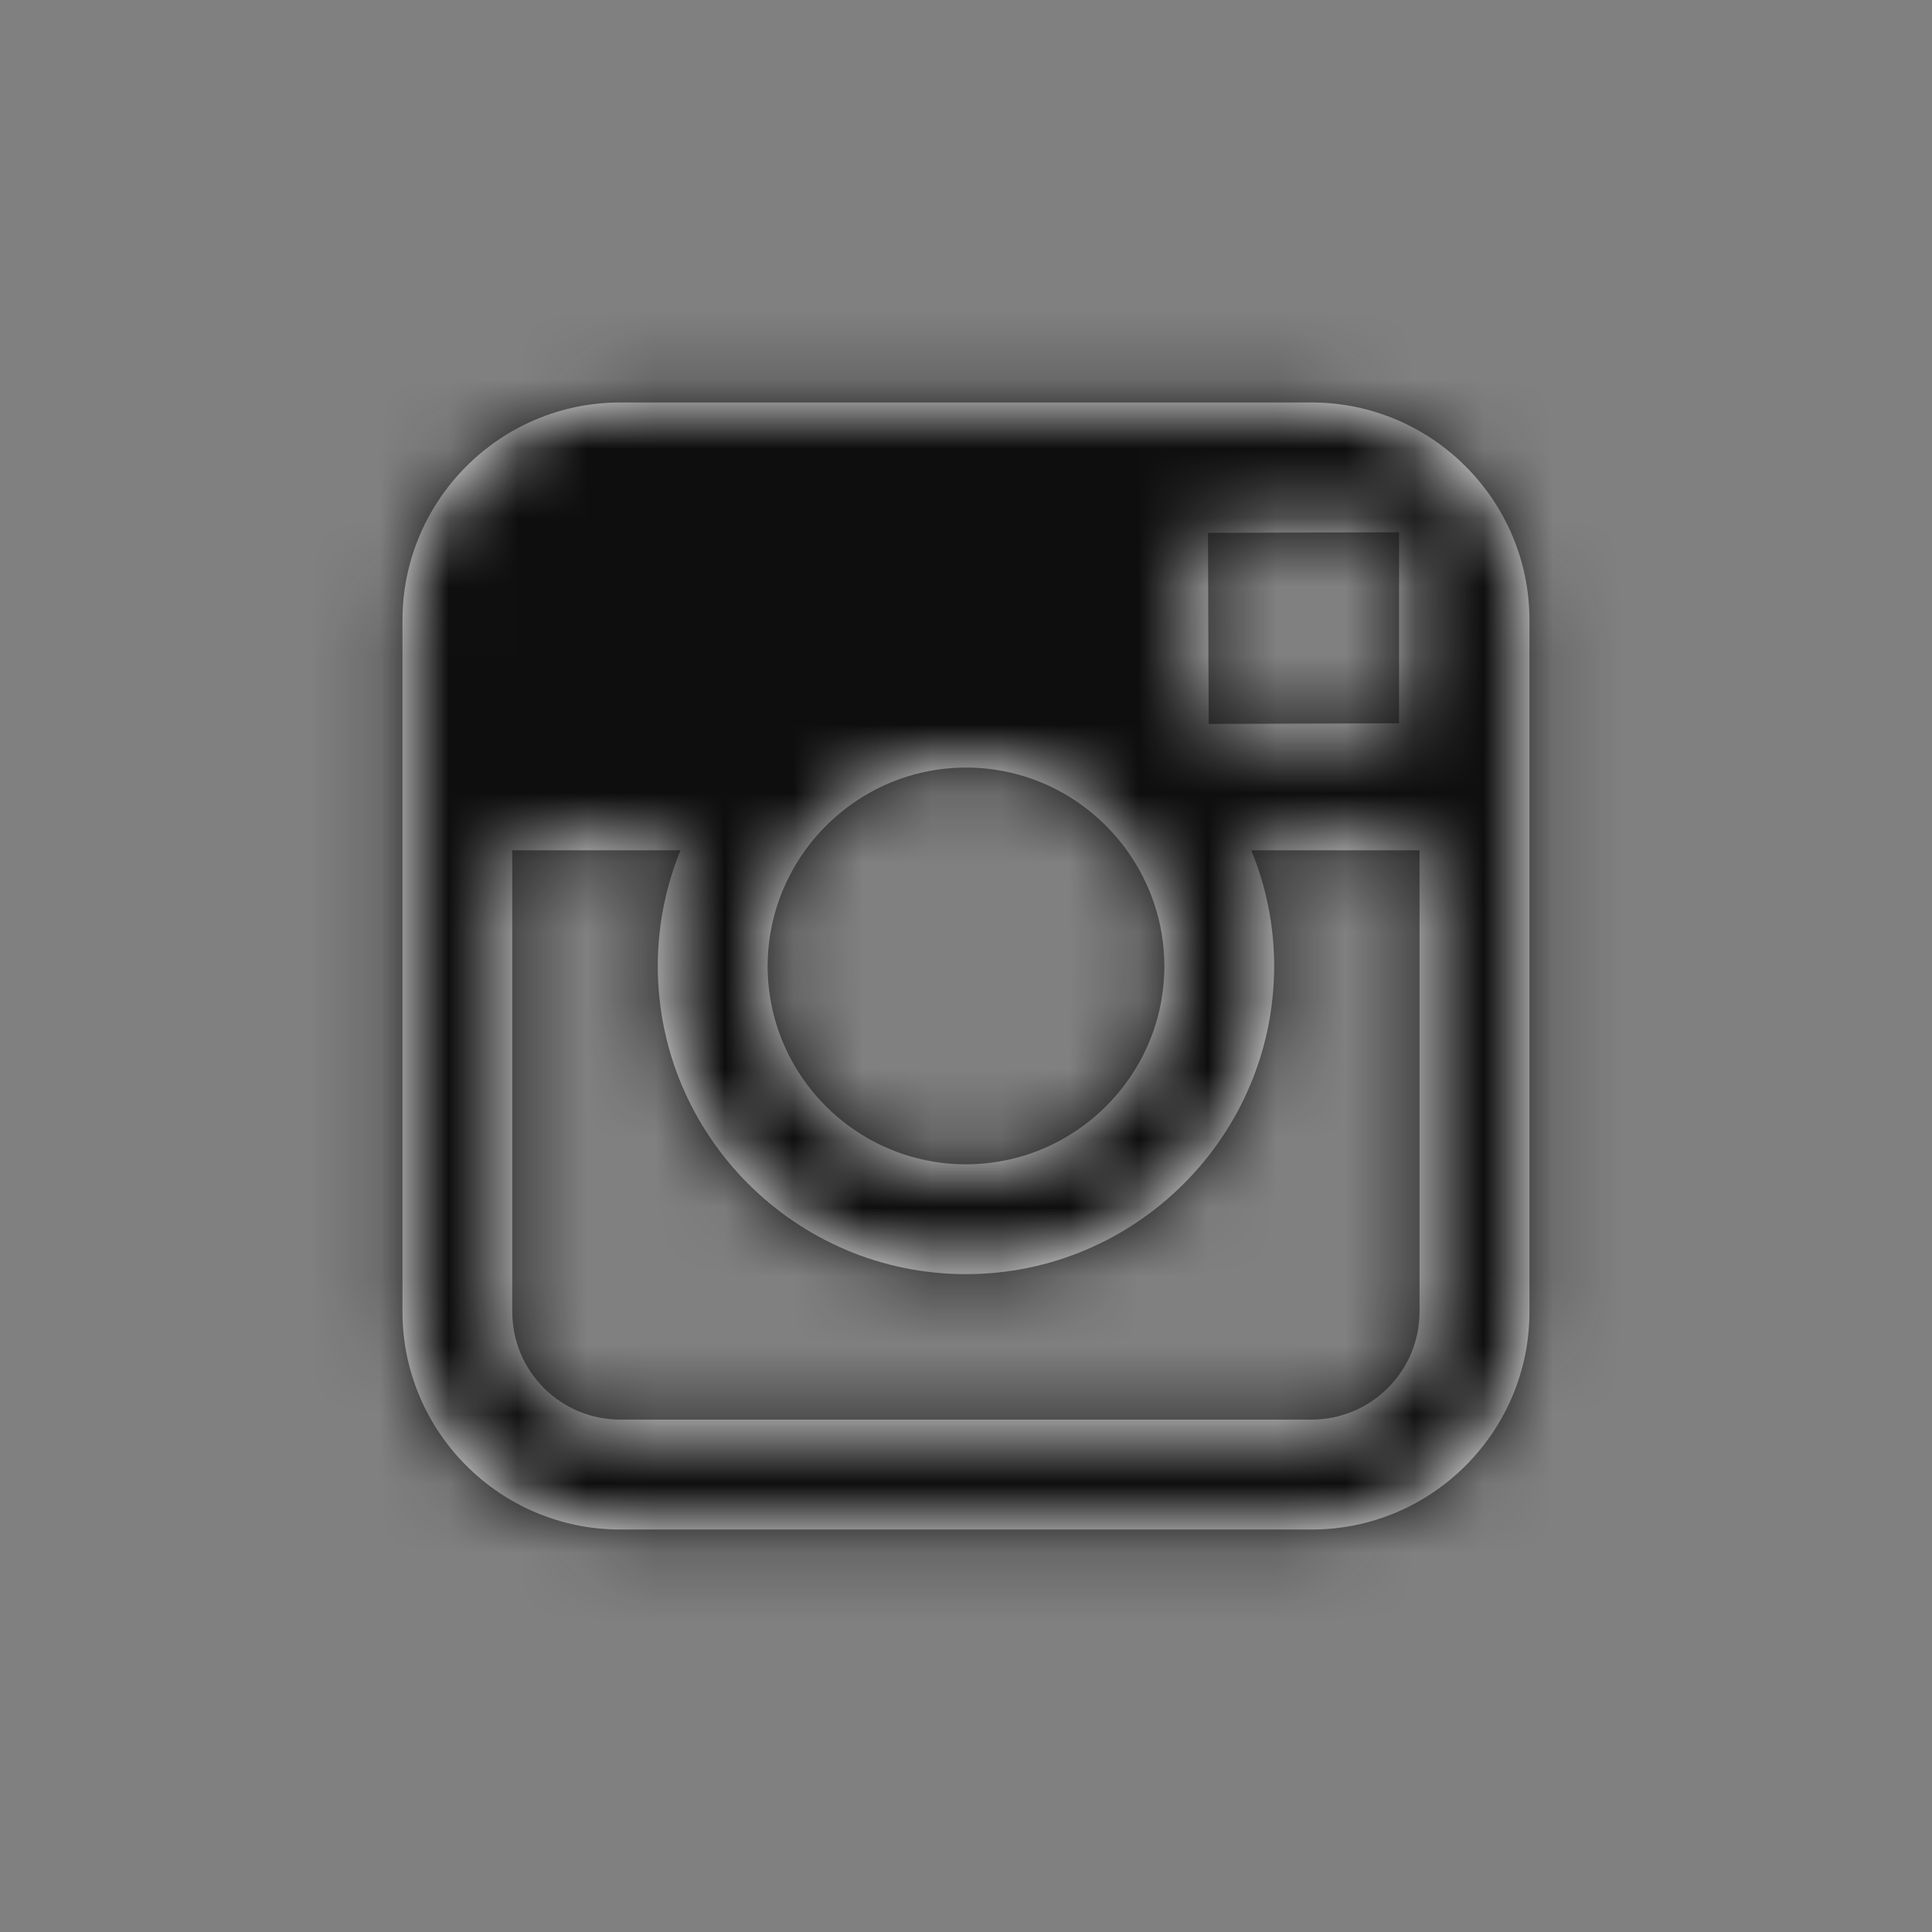
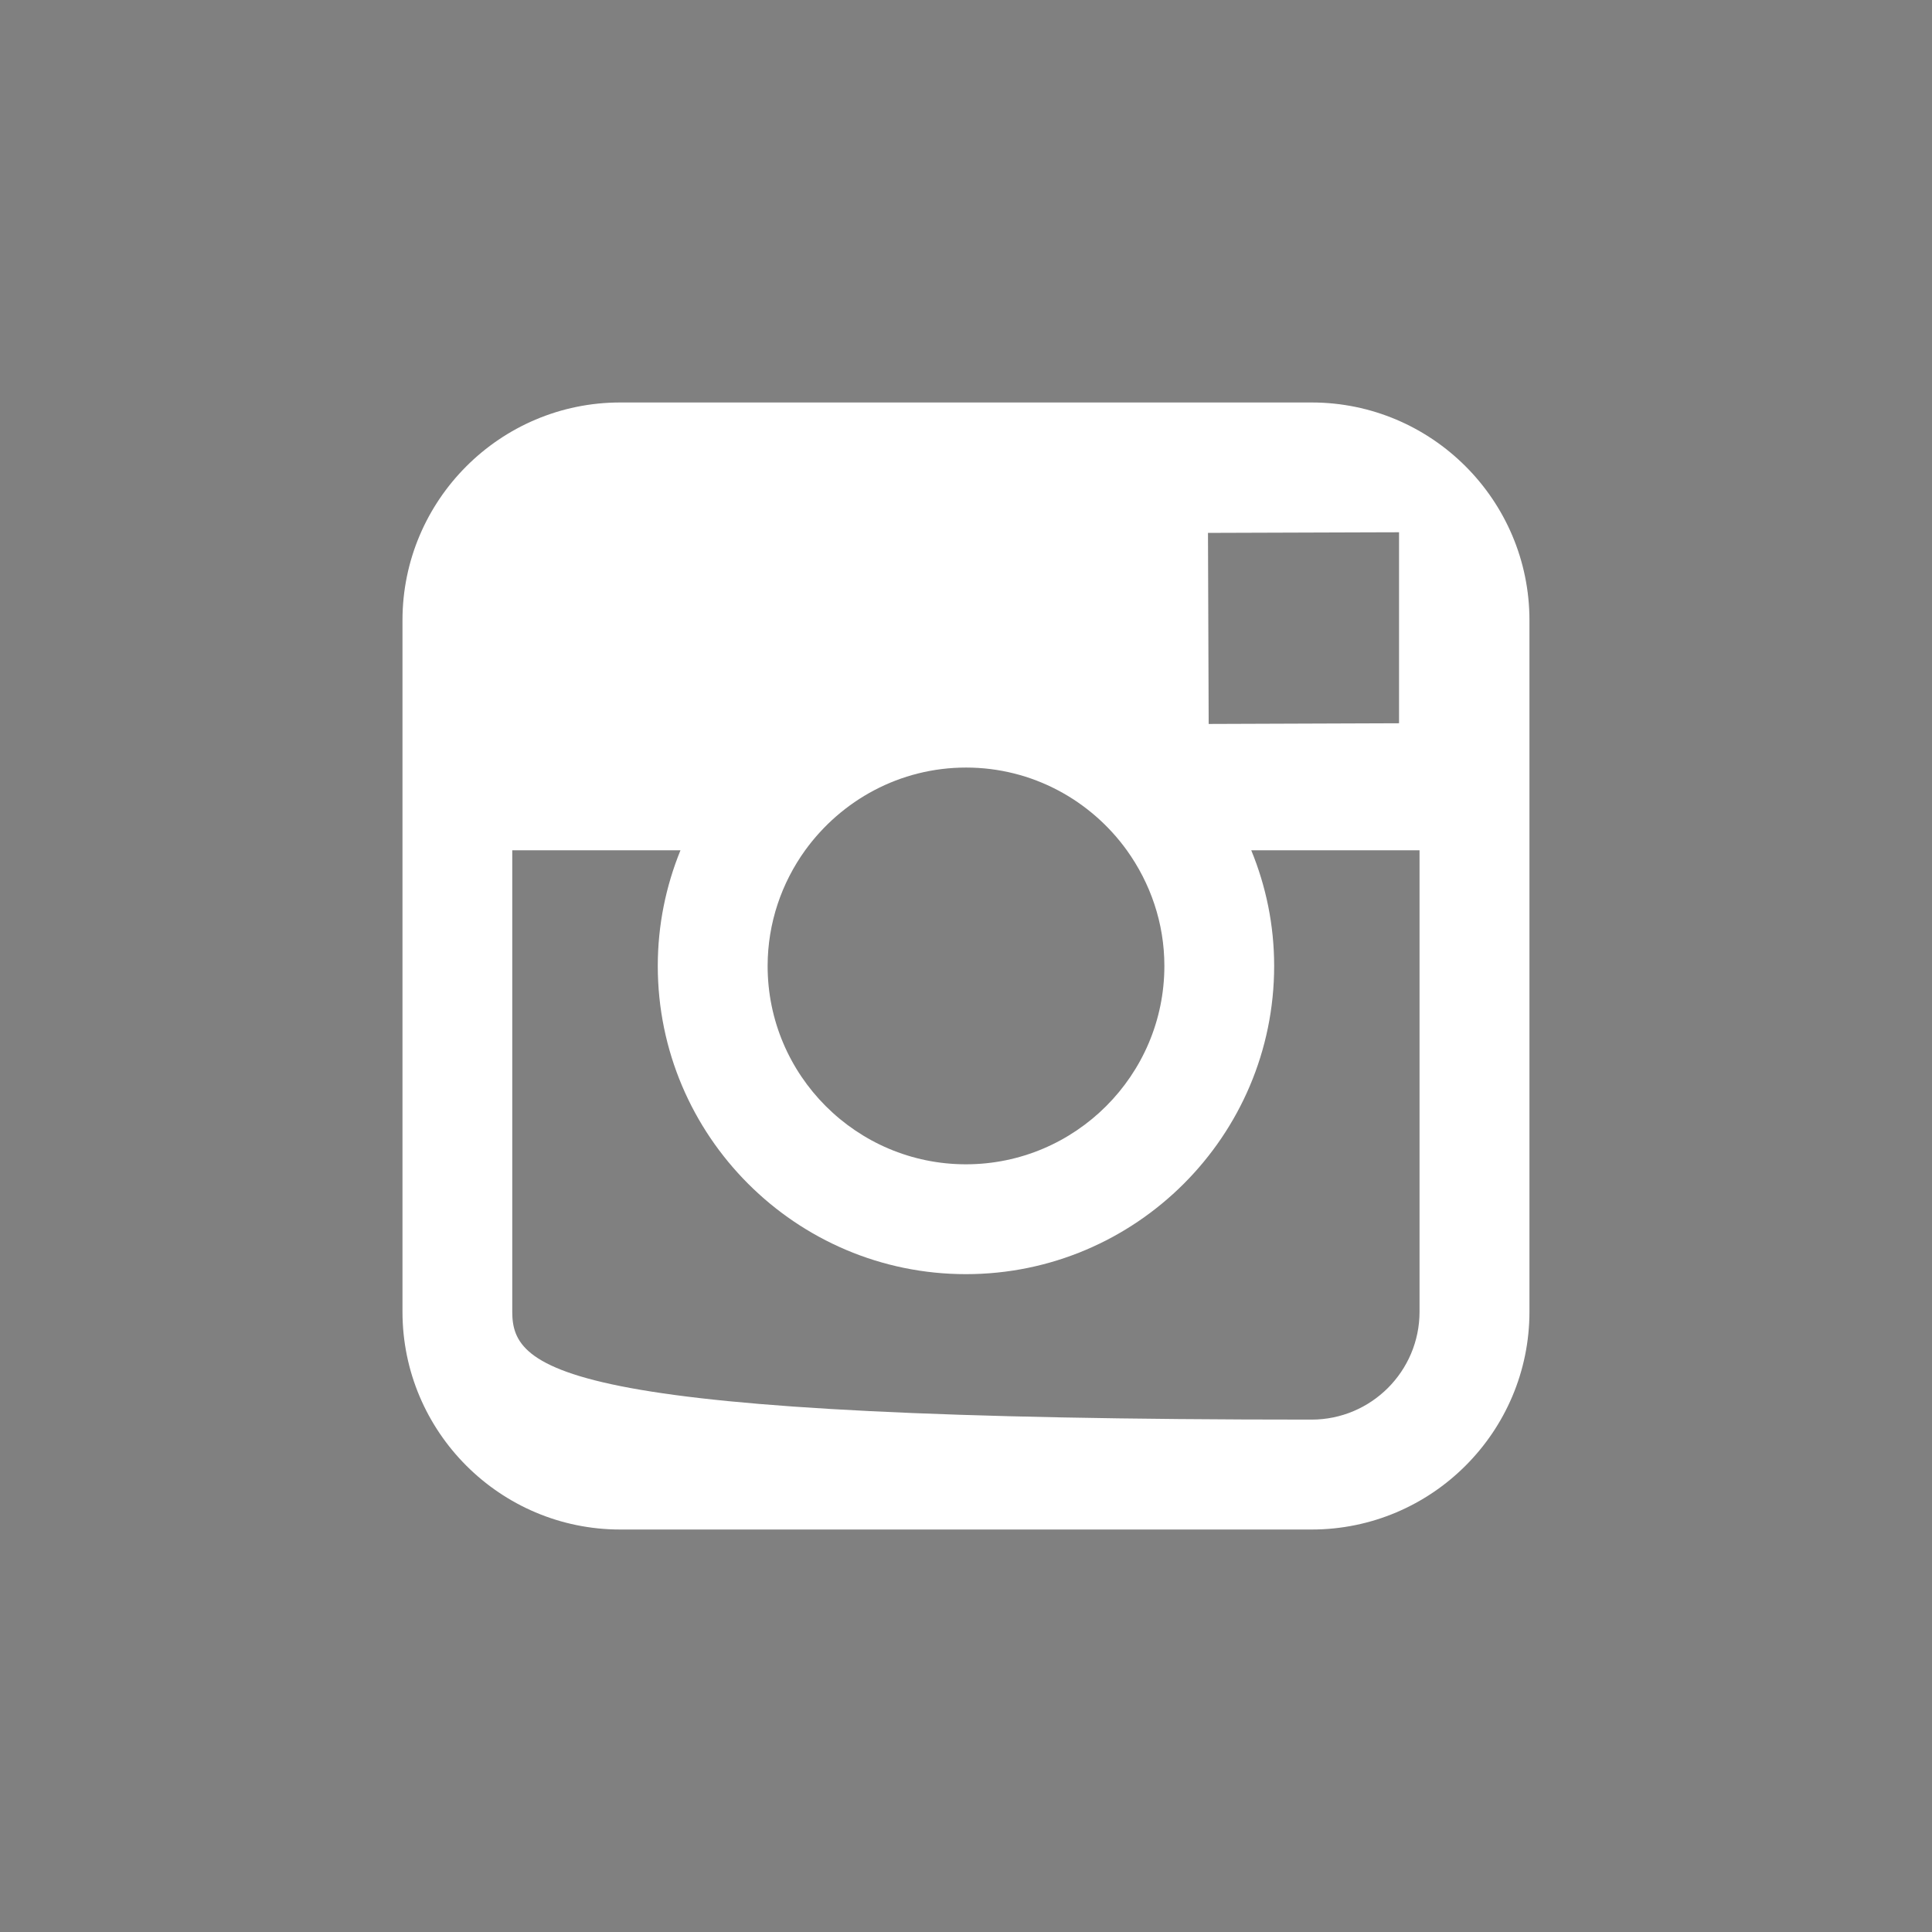
<svg xmlns="http://www.w3.org/2000/svg" width="28" height="28" viewBox="0 0 28 28" fill="none">
  <rect x="0" y="0" width="28" height="28" fill="#808080" stroke="none" />
-   <path fill-rule="evenodd" clip-rule="evenodd" d="M22.166 19.01V12.323V8.99C22.166 7.249 20.75 5.833 19.009 5.833H8.989C7.248 5.833 5.833 7.249 5.833 8.99V12.323V19.01C5.833 20.751 7.248 22.167 8.989 22.167H19.009C20.75 22.167 22.166 20.751 22.166 19.01ZM16.875 13.999C16.875 15.585 15.583 16.874 13.999 16.874C12.414 16.874 11.124 15.584 11.125 13.998C11.126 13.373 11.329 12.795 11.669 12.323C12.193 11.599 13.041 11.124 14.001 11.124C14.96 11.124 15.809 11.599 16.331 12.323C16.67 12.796 16.875 13.373 16.875 13.999ZM20.276 10.482V8.073V7.714L19.916 7.715L17.507 7.723L17.517 10.492L20.276 10.482ZM13.999 18.466C16.463 18.466 18.466 16.461 18.466 13.999C18.466 13.407 18.347 12.841 18.134 12.323H20.573V19.01C20.573 19.874 19.871 20.574 19.008 20.574H8.989C8.125 20.574 7.424 19.874 7.424 19.01V12.323H9.862C9.651 12.841 9.533 13.407 9.533 13.999C9.533 16.461 11.536 18.466 13.999 18.466Z" fill="white" />
+   <path fill-rule="evenodd" clip-rule="evenodd" d="M22.166 19.01V12.323V8.99C22.166 7.249 20.75 5.833 19.009 5.833H8.989C7.248 5.833 5.833 7.249 5.833 8.99V12.323V19.01C5.833 20.751 7.248 22.167 8.989 22.167H19.009C20.75 22.167 22.166 20.751 22.166 19.01ZM16.875 13.999C16.875 15.585 15.583 16.874 13.999 16.874C12.414 16.874 11.124 15.584 11.125 13.998C11.126 13.373 11.329 12.795 11.669 12.323C12.193 11.599 13.041 11.124 14.001 11.124C14.96 11.124 15.809 11.599 16.331 12.323C16.67 12.796 16.875 13.373 16.875 13.999ZM20.276 10.482V8.073V7.714L19.916 7.715L17.507 7.723L17.517 10.492L20.276 10.482ZM13.999 18.466C16.463 18.466 18.466 16.461 18.466 13.999C18.466 13.407 18.347 12.841 18.134 12.323H20.573V19.01C20.573 19.874 19.871 20.574 19.008 20.574C8.125 20.574 7.424 19.874 7.424 19.01V12.323H9.862C9.651 12.841 9.533 13.407 9.533 13.999C9.533 16.461 11.536 18.466 13.999 18.466Z" fill="white" />
  <mask id="mask0_841_28375" style="mask-type:alpha" maskUnits="userSpaceOnUse" x="5" y="5" width="18" height="18">
-     <path fill-rule="evenodd" clip-rule="evenodd" d="M22.166 19.01V12.323V8.99C22.166 7.249 20.75 5.833 19.009 5.833H8.989C7.248 5.833 5.833 7.249 5.833 8.99V12.323V19.01C5.833 20.751 7.248 22.167 8.989 22.167H19.009C20.75 22.167 22.166 20.751 22.166 19.01ZM16.875 13.999C16.875 15.585 15.583 16.874 13.999 16.874C12.414 16.874 11.124 15.584 11.125 13.998C11.126 13.373 11.329 12.795 11.669 12.323C12.193 11.599 13.041 11.124 14.001 11.124C14.96 11.124 15.809 11.599 16.331 12.323C16.67 12.796 16.875 13.373 16.875 13.999ZM20.276 10.482V8.073V7.714L19.916 7.715L17.507 7.723L17.517 10.492L20.276 10.482ZM13.999 18.466C16.463 18.466 18.466 16.461 18.466 13.999C18.466 13.407 18.347 12.841 18.134 12.323H20.573V19.01C20.573 19.874 19.871 20.574 19.008 20.574H8.989C8.125 20.574 7.424 19.874 7.424 19.01V12.323H9.862C9.651 12.841 9.533 13.407 9.533 13.999C9.533 16.461 11.536 18.466 13.999 18.466Z" fill="white" />
-   </mask>
+     </mask>
  <g mask="url(#mask0_841_28375)">
-     <rect width="28" height="28" fill="#0E0E0E" />
-   </g>
+     </g>
</svg>